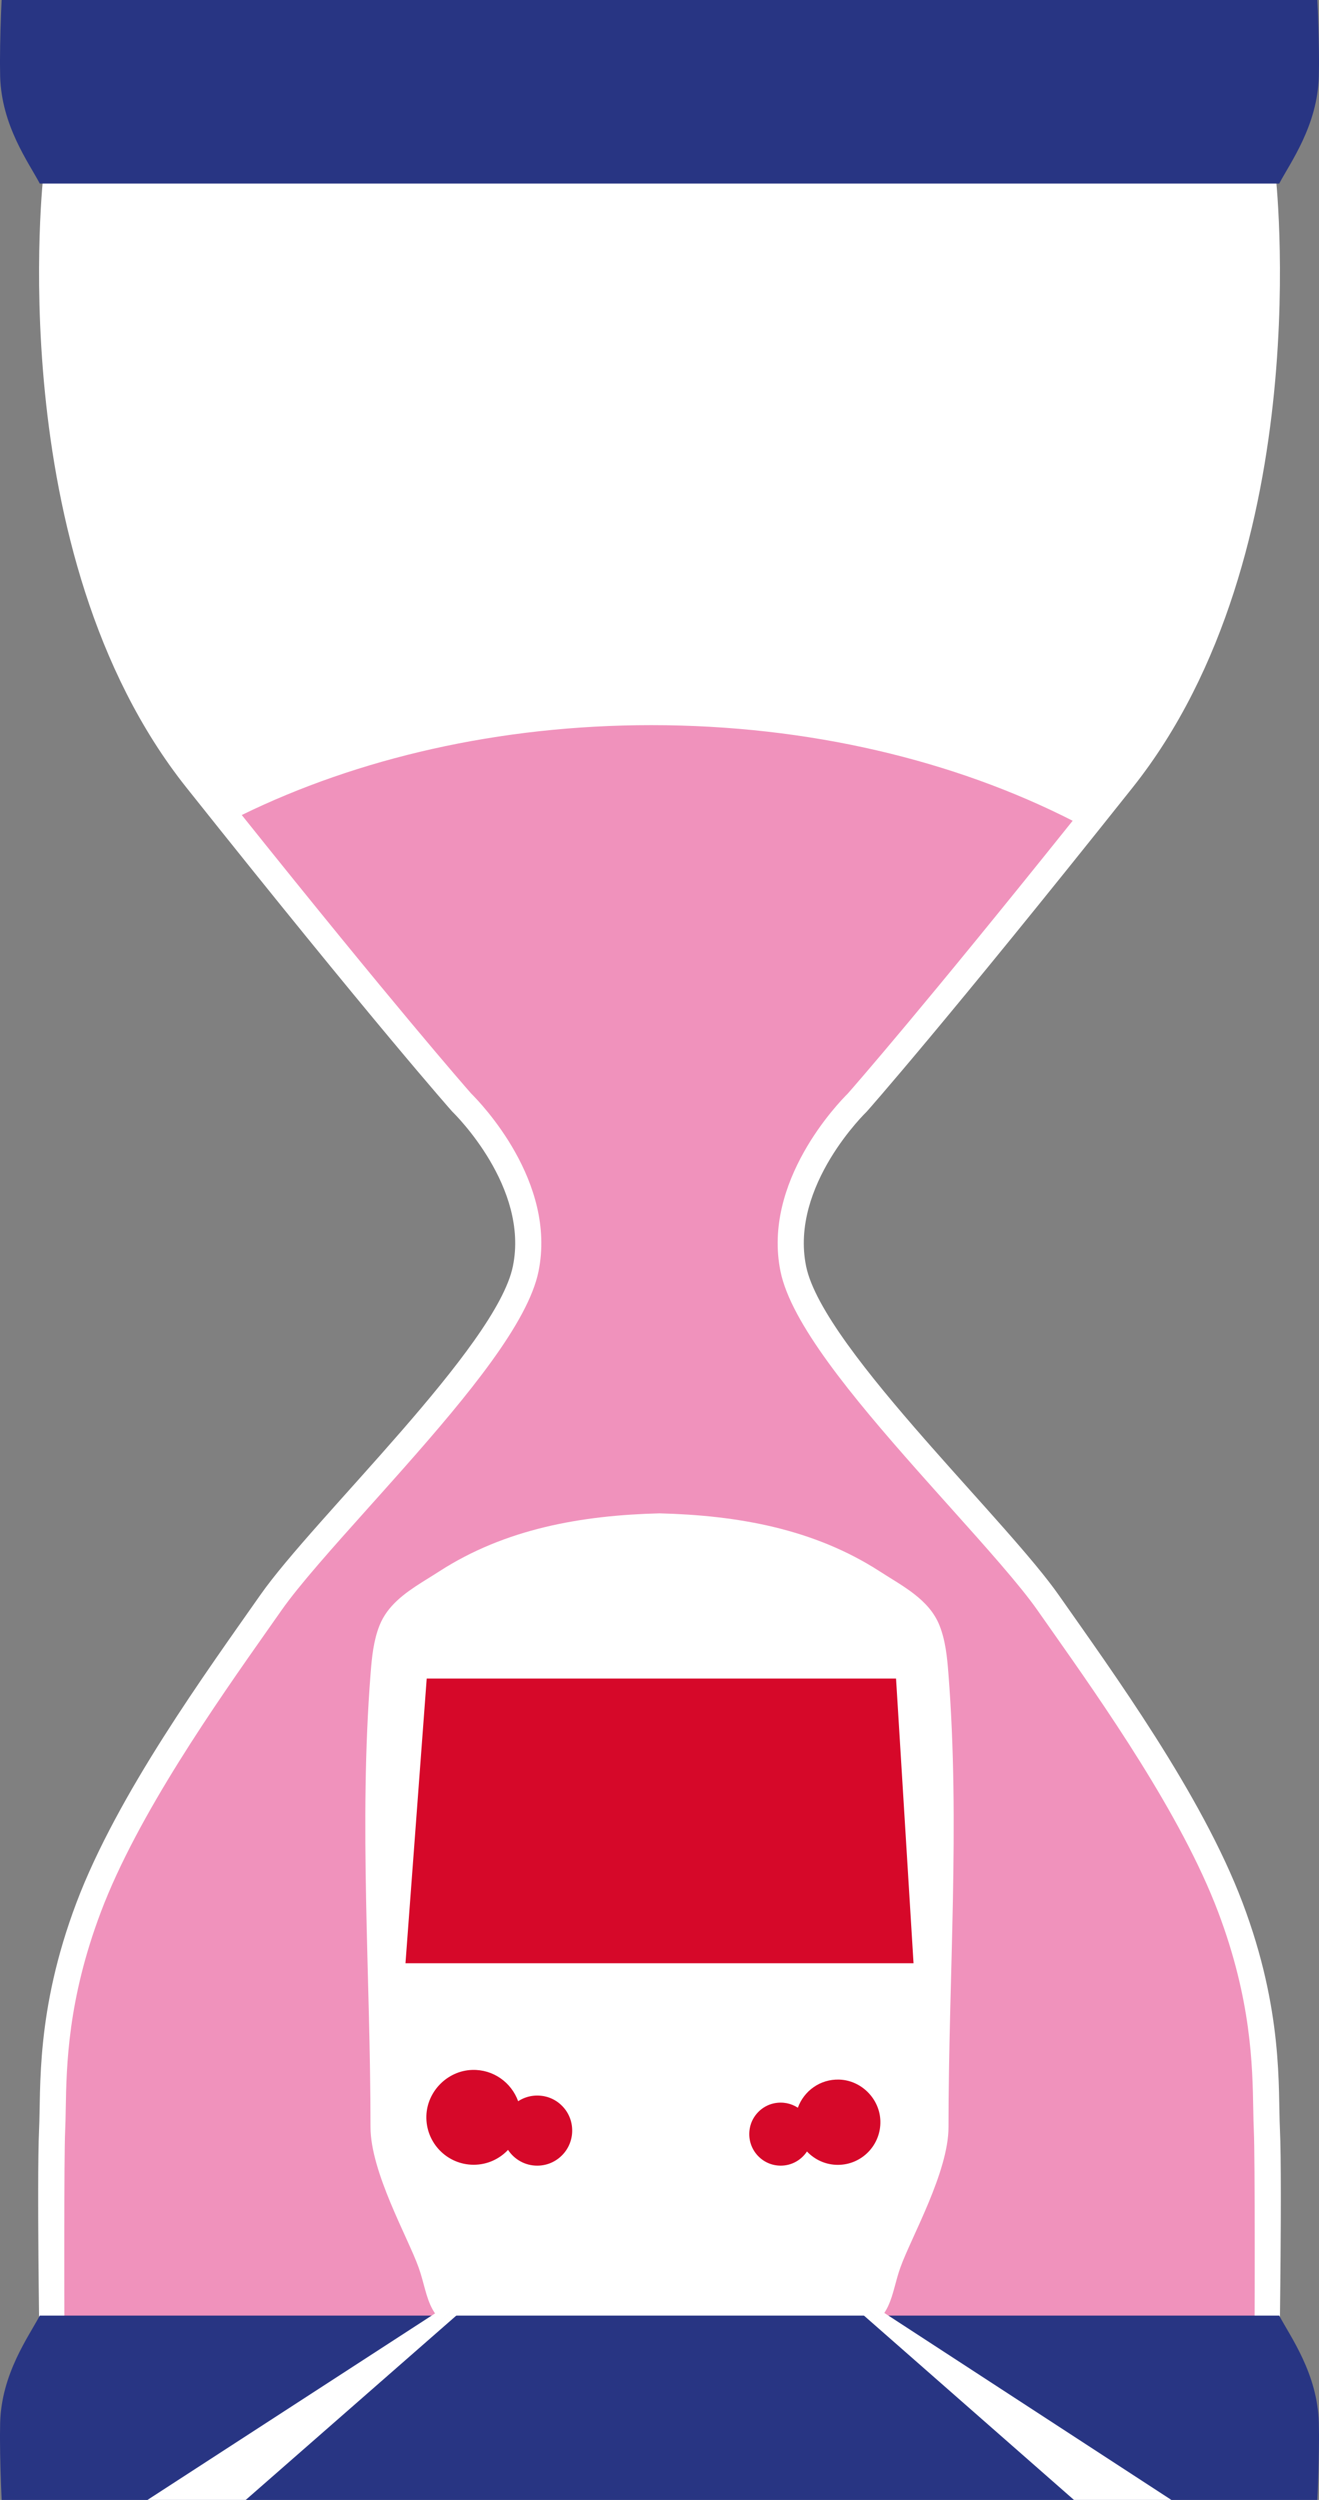
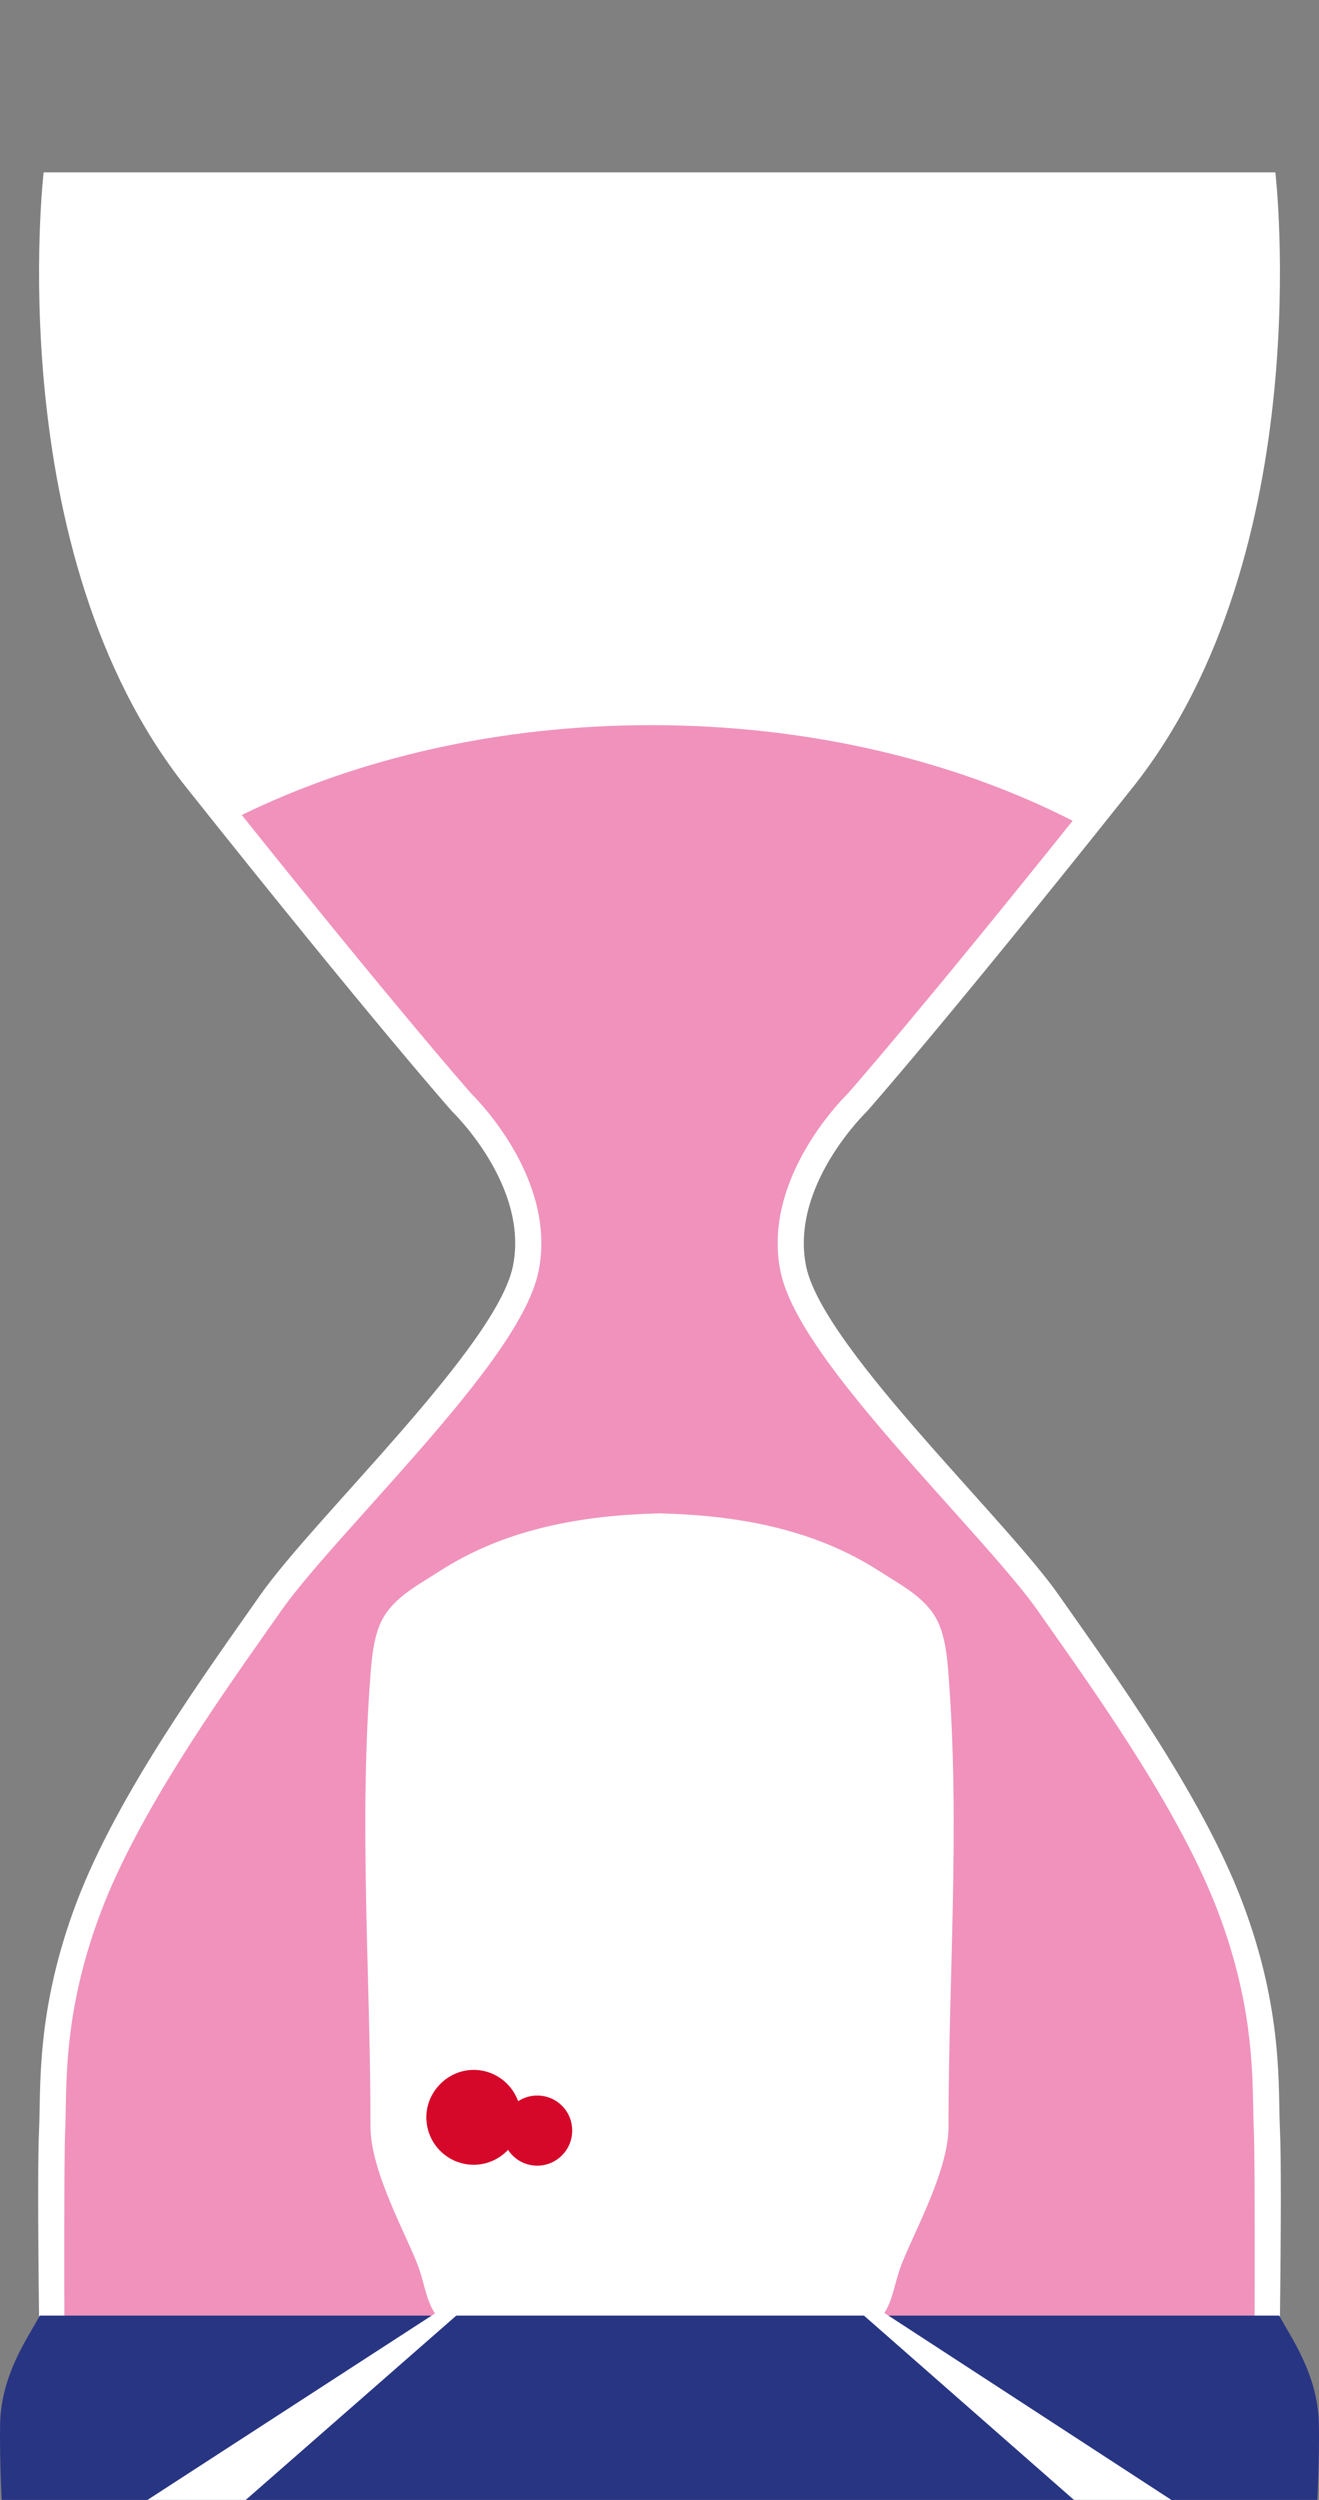
<svg xmlns="http://www.w3.org/2000/svg" version="1.1" width="264px" height="500px" viewBox="0 0 264.0 500.0">
  <rect x="0" y="0" width="264.0" height="500.0" fill="#808080" stroke="none" />
  <defs>
    <clipPath id="i0">
      <path d="M1440,0 L1440,4800 L0,4800 L0,0 L1440,0 Z" />
    </clipPath>
    <clipPath id="i1">
      <path d="M247.626,0 C247.626,0 256.495,75.992 219.054,123.036 C181.614,170.076 165.85,187.841 165.85,187.841 C165.85,187.841 150.413,202.644 153.698,218.764 C155.405,227.146 166.082,240.421 177.463,253.407 L178.779,254.904 C188.883,266.365 199.29,277.446 204.276,284.559 C215.113,300.019 232.847,324.363 241.058,346.075 C249.268,367.788 248.146,383.248 248.541,391.472 C248.669,394.104 248.715,398.886 248.718,404.172 L248.718,405.67 C248.718,406.677 248.715,407.695 248.712,408.715 L248.706,410.244 C248.668,419.243 248.554,427.931 248.542,428.837 L248.541,428.905 L130.835,428.856 L0.178,428.914 L0.177,428.879 C0.169,428.259 0.051,419.412 0.012,410.244 L0.007,408.715 C0.004,407.865 0.002,407.016 0.001,406.174 L0.001,403.678 C0.007,398.589 0.054,394.022 0.178,391.472 C0.572,383.248 -0.549,367.788 7.661,346.075 C15.871,324.363 33.606,300.019 44.443,284.559 C55.282,269.096 91.737,234.884 95.02,218.764 C98.24,202.966 83.479,188.433 82.887,187.858 L82.869,187.841 C82.869,187.841 67.105,170.076 29.664,123.036 C-7.776,75.992 1.093,0 1.093,0 Z" />
    </clipPath>
    <clipPath id="i2">
      <path d="M117.496,0 C149.092,0 178.263,7.114 201.826,19.126 C172.086,56.246 158.23,72.086 156.832,73.673 C154.905,75.581 139.69,91.317 143.35,109.256 C145.445,119.541 157.55,134.185 170.75,149.08 L171.695,150.145 C172.483,151.032 173.275,151.92 174.068,152.807 L175.496,154.404 C175.813,154.759 176.131,155.113 176.448,155.467 L177.4,156.53 C184.52,164.476 191.243,171.98 194.772,177.012 L197.388,180.732 C207.825,195.554 223.597,217.95 230.944,237.374 C237.591,254.955 237.819,268.093 237.973,276.788 C238.004,278.416 238.028,279.877 238.091,281.165 C238.214,283.702 238.259,293.191 238.263,303.879 L238.263,307.647 C238.262,308.913 238.261,310.187 238.26,311.458 L238.258,312.982 C238.24,324.399 238.189,335.37 238.145,339.302 L0.117,339.302 C0.076,335.458 0.026,324.883 0.007,313.743 L0.005,312.221 L0.002,309.933 C0.002,309.17 0.001,308.407 0.001,307.648 L0.001,302.397 C0.008,292.325 0.054,283.587 0.172,281.171 C0.235,279.877 0.261,278.416 0.29,276.788 C0.444,268.093 0.674,254.955 7.324,237.374 C14.661,217.963 30.425,195.577 40.854,180.764 L43.494,177.012 C47.02,171.98 53.748,164.476 60.865,156.53 L61.817,155.467 L63.246,153.872 C64.516,152.452 65.784,151.032 67.044,149.612 L67.987,148.548 C81.004,133.837 92.846,119.419 94.918,109.256 C98.572,91.314 83.36,75.581 81.431,73.673 C80.019,72.068 65.897,55.924 35.519,17.976 C58.662,6.671 86.938,0 117.496,0 Z" />
    </clipPath>
    <clipPath id="i3">
      <path d="M58.884,0 C74.46,0.398 89.732,3.053 103.023,11.643 C107.498,14.536 112.804,17.165 114.903,22.367 C116.124,25.401 116.448,28.716 116.704,31.978 C119.083,62.205 116.728,92.49 116.728,122.745 C116.728,131.759 109.231,144.848 107.088,150.856 C106.888,151.417 106.712,151.977 106.55,152.531 L106.414,153.004 C104.948,158.199 104.405,162.865 95.733,164.377 C92.285,164.977 86.736,165.367 80.98,165.621 L79.991,165.663 C79.331,165.69 78.67,165.715 78.01,165.739 L77.022,165.774 C69.134,166.041 61.668,166.084 59.508,166.09 L59.265,166.091 C59.23,166.091 59.197,166.091 59.166,166.091 L58.602,166.091 C58.571,166.091 58.538,166.091 58.502,166.091 L58.26,166.09 C55.919,166.083 47.354,166.034 38.769,165.702 L37.778,165.663 C31.675,165.411 25.683,165.011 22.037,164.377 C12.182,162.659 12.823,156.868 10.68,150.856 C8.539,144.848 1.04,131.759 1.04,122.745 C1.04,92.49 -1.315,62.205 1.063,31.978 C1.319,28.716 1.644,25.401 2.867,22.367 C4.441,18.465 7.816,16.011 11.294,13.808 L11.991,13.37 C12.92,12.79 13.849,12.222 14.744,11.643 C28.035,3.053 43.305,0.398 58.884,0 Z" />
    </clipPath>
    <clipPath id="i4">
      <path d="M9.15,0.005 C13.392,-0.136 17.023,2.521 18.374,6.268 C19.859,5.297 21.73,4.873 23.714,5.291 C26.398,5.865 28.542,8.054 29.059,10.75 C29.919,15.233 26.511,19.155 22.193,19.155 C19.749,19.155 17.6,17.901 16.348,16 C14.623,17.83 12.184,18.974 9.474,18.974 C4.149,18.974 -0.148,14.576 0.004,9.208 C0.145,4.281 4.23,0.17 9.15,0.005 Z" />
    </clipPath>
    <clipPath id="i5">
      <path d="M18.019,0.005 C22.439,0.152 26.114,3.848 26.242,8.276 C26.378,13.104 22.515,17.06 17.729,17.06 C15.29,17.06 13.1,16.028 11.547,14.384 C10.421,16.091 8.492,17.219 6.293,17.219 C2.409,17.219 -0.651,13.695 0.12,9.666 C0.588,7.239 2.514,5.27 4.926,4.757 C6.709,4.377 8.39,4.762 9.725,5.634 C10.941,2.264 14.206,-0.123 18.019,0.005 Z" />
    </clipPath>
    <clipPath id="i6">
      <path d="M98.188,0 L101.688,56.94 L0,56.94 L4.25,0 L98.188,0 Z" />
    </clipPath>
    <clipPath id="i7">
-       <path d="M264,0 L264,36.715 L0,36.715 L0,0 L264,0 Z" />
+       <path d="M264,0 L264,36.715 L0,36.715 L0,0 L264,0 " />
    </clipPath>
    <clipPath id="i8">
-       <path d="M1.261,7.605 C2.539,0.261 4.357,-0.172 6.328,0.037 L6.522,0.06 C7.074,0.128 7.636,0.23 8.201,0.23 L255.798,0.23 C256.363,0.23 256.926,0.128 257.477,0.06 L257.672,0.037 C259.642,-0.172 261.461,0.261 262.741,7.605 C263.196,10.23 263.55,15.468 263.765,20.786 L263.811,21.968 C263.926,25.118 263.992,28.23 263.999,30.779 L263.999,31.707 C263.997,32.606 263.986,33.417 263.966,34.112 C263.692,43.927 258.258,51.308 256.039,55.507 L7.963,55.507 C5.744,51.308 0.307,43.927 0.033,34.112 C0.013,33.417 0.003,32.606 0.001,31.707 L0.001,30.779 C0.024,23.612 0.502,11.98 1.261,7.605 Z" />
-     </clipPath>
+       </clipPath>
    <clipPath id="i9">
      <path d="M264,0 L264,36.867 L0,36.867 L0,0 L264,0 Z" />
    </clipPath>
    <clipPath id="i10">
      <path d="M256.039,0 C258.258,4.2 263.692,11.58 263.966,21.396 C263.986,22.09 263.997,22.901 263.999,23.801 L263.999,24.729 C263.992,27.277 263.926,30.389 263.811,33.54 L263.765,34.722 C263.55,40.04 263.196,45.277 262.741,47.902 C261.482,55.126 259.701,55.663 257.768,55.48 L257.575,55.459 C256.992,55.392 256.396,55.277 255.798,55.277 L8.201,55.277 C7.603,55.277 7.007,55.392 6.425,55.459 L6.231,55.48 C4.298,55.663 2.518,55.126 1.261,47.902 C0.502,43.527 0.024,31.895 0.001,24.729 L0.001,23.801 C0.003,22.901 0.013,22.09 0.033,21.396 C0.307,11.58 5.744,4.2 7.963,0 L256.039,0 Z" />
    </clipPath>
    <clipPath id="i11">
      <path d="M104.386,0 L104.386,49.209 L0,49.209 L0,0 L104.386,0 Z" />
    </clipPath>
    <clipPath id="i12">
      <path d="M0,0 L104.386,67.949 L77.463,67.949 L0,0 Z" />
    </clipPath>
    <clipPath id="i13">
      <path d="M104.676,0 L104.676,49.21 L0,49.21 L0,0 L104.676,0 Z" />
    </clipPath>
    <clipPath id="i14">
      <path d="M104.676,0 L27.45,67.559 L0,67.85 L104.676,0 Z" />
    </clipPath>
  </defs>
  <g transform="translate(-588.0 -3160.0)">
    <g clip-path="url(#i0)">
      <g transform="translate(588.0 3160.0)">
        <g transform="translate(7.641 34.476)">
          <g clip-path="url(#i1)">
            <polygon points="-5.27355937e-16,0 248.719,0 248.719,428.914 -5.27355937e-16,428.914 -5.27355937e-16,0" stroke="none" fill="#FFFFFF" />
          </g>
        </g>
        <g transform="translate(12.868 145.032)">
          <g clip-path="url(#i2)">
            <polygon points="-1.08246745e-15,0 238.264,0 238.264,339.302 -1.08246745e-15,339.302 -1.08246745e-15,0" stroke="none" fill="#F092BC" />
          </g>
        </g>
        <g transform="translate(73.117 302.679)">
          <g clip-path="url(#i3)">
            <polygon points="0,0 117.767,0 117.767,166.092 0,166.092 0,0" stroke="none" fill="#FFFFFF" />
          </g>
        </g>
        <g transform="translate(85.335 413.992)">
          <g clip-path="url(#i4)">
            <polygon points="-3.02275566e-16,6.21724894e-15 29.193,6.21724894e-15 29.193,19.155 -3.02275566e-16,19.155 -3.02275566e-16,6.21724894e-15" stroke="none" fill="#D60829" />
          </g>
        </g>
        <g transform="translate(149.967 415.926)">
          <g clip-path="url(#i5)">
-             <polygon points="-2.66453526e-15,-2.66453526e-15 26.246,-2.66453526e-15 26.246,17.219 -2.66453526e-15,17.219 -2.66453526e-15,-2.66453526e-15" stroke="none" fill="#D60829" />
-           </g>
+             </g>
        </g>
        <g transform="translate(81.157 335.724)">
          <g clip-path="url(#i6)">
-             <polygon points="0,0 101.688,0 101.688,56.94 0,56.94 0,0" stroke="none" fill="#D60829" />
-           </g>
+             </g>
        </g>
        <g clip-path="url(#i7)">
          <g transform="translate(0.0 -18.792)">
            <g clip-path="url(#i8)">
              <polygon points="0,18.792 264,18.792 264,55.507 0,55.507 0,18.792" stroke="none" fill="#283583" />
            </g>
          </g>
        </g>
        <g transform="translate(0.0 463.133)">
          <g clip-path="url(#i9)">
            <g clip-path="url(#i10)">
              <polygon points="0,0 264,0 264,36.867 0,36.867 0,0" stroke="none" fill="#283583" />
            </g>
          </g>
        </g>
        <g transform="translate(158.853 450.791)">
          <g clip-path="url(#i11)">
            <g clip-path="url(#i12)">
              <polygon points="0,0 104.386,0 104.386,49.209 0,49.209 0,0" stroke="none" fill="#FFFFFF" />
            </g>
          </g>
        </g>
        <g transform="translate(0.762 450.79)">
          <g clip-path="url(#i13)">
            <g clip-path="url(#i14)">
              <polygon points="0,0 104.676,0 104.676,49.21 0,49.21 0,0" stroke="none" fill="#FFFFFF" />
            </g>
          </g>
        </g>
      </g>
    </g>
  </g>
</svg>